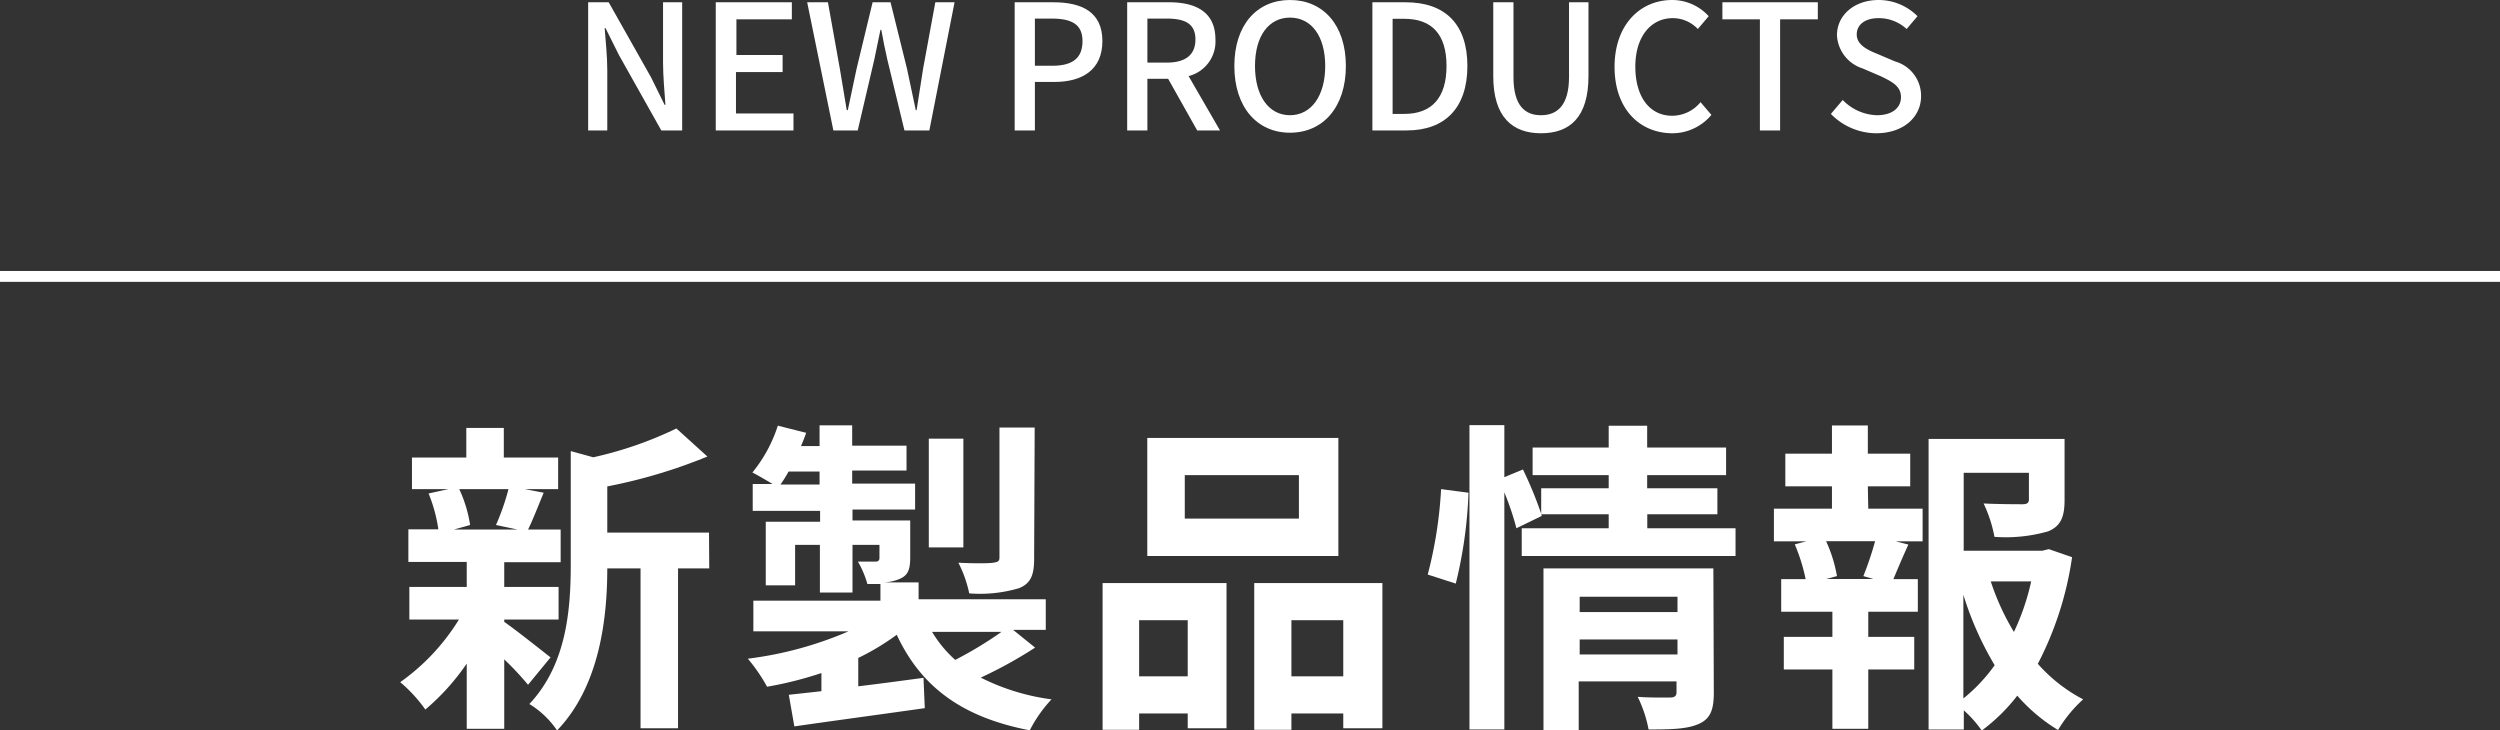
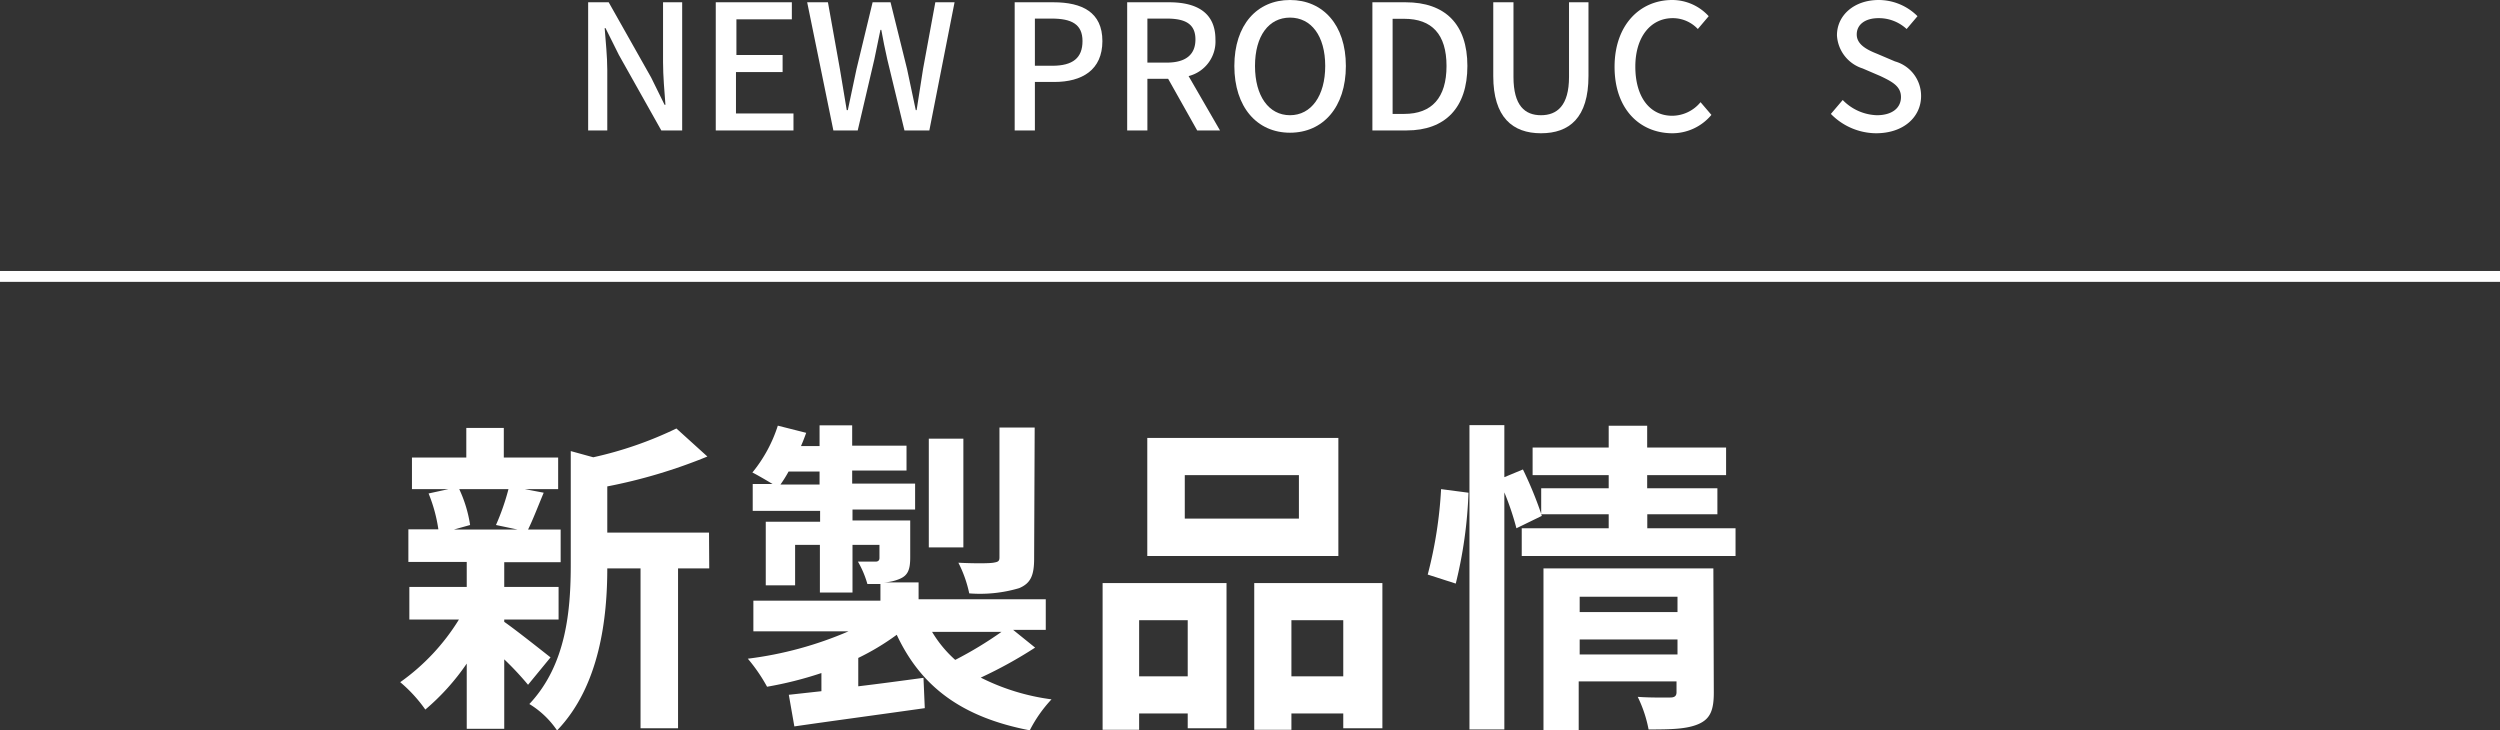
<svg xmlns="http://www.w3.org/2000/svg" viewBox="0 0 230 67.2">
  <rect x="0" y="0" width="230" height="67.2" fill="#333333" stroke="none" />
  <defs>
    <style>.cls-1{fill:none;stroke:#fff;stroke-miterlimit:10;stroke-width:1px;}.cls-2{fill:#fff;}</style>
  </defs>
  <title>Asset 6</title>
  <g id="Layer_2" data-name="Layer 2">
    <g id="レイヤー_1" data-name="レイヤー 1">
      <line class="cls-1" y1="25.43" x2="230" y2="25.43" />
    </g>
    <g id="レイヤー_2" data-name="レイヤー 2">
      <path class="cls-2" d="M54.11.21H56l3.91,6.93,1.23,2.5h.08C61.13,8.42,61,7,61,5.71V.21h1.76V12H60.84l-3.9-6.94L55.71,2.59h-.08c.09,1.22.24,2.58.24,3.86V12H54.11Z" />
      <path class="cls-2" d="M65.85.21h7V1.78h-5.1V5.06H72V6.63H67.71v3.81H73V12H65.85Z" />
      <path class="cls-2" d="M74.26.21h1.91l1.1,6.14c.21,1.25.42,2.52.63,3.78H78c.26-1.26.53-2.53.8-3.78L80.28.21h1.65l1.52,6.14c.27,1.24.53,2.5.8,3.78h.08c.2-1.28.4-2.54.59-3.78L86.05.21h1.77L85.5,12H83.21L81.63,5.46c-.21-.93-.39-1.81-.55-2.71H81c-.18.9-.37,1.78-.56,2.71L78.91,12H76.67Z" />
      <path class="cls-2" d="M93.35.21h3.57c2.63,0,4.5.91,4.5,3.57S99.55,7.54,97,7.54H95.21V12H93.35Zm3.46,5.84c1.89,0,2.78-.72,2.78-2.27s-1-2.07-2.84-2.07H95.21V6.05Z" />
      <path class="cls-2" d="M103.7.21h3.86c2.44,0,4.26.88,4.26,3.42A3.28,3.28,0,0,1,109.35,7l2.89,5h-2.1l-2.67-4.75h-1.91V12H103.7Zm3.64,5.55c1.71,0,2.64-.7,2.64-2.13s-.93-1.92-2.64-1.92h-1.78V5.76Z" />
      <path class="cls-2" d="M113.56,6.07c0-3.8,2.1-6.07,5.12-6.07s5.14,2.27,5.14,6.07-2.11,6.14-5.14,6.14S113.56,9.86,113.56,6.07Zm8.36,0c0-2.77-1.29-4.45-3.24-4.45s-3.22,1.68-3.22,4.45,1.27,4.53,3.22,4.53S121.92,8.82,121.92,6.07Z" />
      <path class="cls-2" d="M126.26.21h3.06c3.62,0,5.68,2,5.68,5.86S132.94,12,129.42,12h-3.16Zm2.93,10.27c2.53,0,3.89-1.48,3.89-4.41s-1.36-4.34-3.89-4.34h-1.07v8.75Z" />
      <path class="cls-2" d="M137.38,7V.21h1.86V7.08c0,2.65,1.06,3.52,2.53,3.52s2.58-.87,2.58-3.52V.21h1.79V7c0,3.84-1.76,5.26-4.37,5.26S137.38,10.79,137.38,7Z" />
      <path class="cls-2" d="M148.54,6.15c0-3.85,2.33-6.15,5.31-6.15a4.55,4.55,0,0,1,3.35,1.49l-1,1.18a3.16,3.16,0,0,0-2.31-1c-2,0-3.44,1.69-3.44,4.46s1.31,4.52,3.39,4.52a3.4,3.4,0,0,0,2.61-1.25l1,1.17a4.69,4.69,0,0,1-3.67,1.69C150.81,12.21,148.54,10,148.54,6.15Z" />
-       <path class="cls-2" d="M161.91,1.78h-3.45V.21h8.78V1.78h-3.47V12h-1.86Z" />
      <path class="cls-2" d="M168.44,10.48l1.09-1.28a4.57,4.57,0,0,0,3.14,1.4c1.42,0,2.22-.68,2.22-1.67S174.09,7.52,173,7l-1.63-.7A3.39,3.39,0,0,1,169,3.25C169,1.39,170.6,0,172.84,0a5.06,5.06,0,0,1,3.57,1.49l-1,1.18a3.76,3.76,0,0,0-2.59-1c-1.2,0-2,.57-2,1.5s.94,1.41,1.9,1.79l1.62.69a3.29,3.29,0,0,1,2.4,3.19c0,1.89-1.57,3.42-4.15,3.42A5.87,5.87,0,0,1,168.44,10.48Z" />
      <path class="cls-2" d="M46.39,57.21c1.08.75,3.57,2.73,4.26,3.27L48.58,63a28.08,28.08,0,0,0-2.19-2.34v6.39H42.94v-6a21.19,21.19,0,0,1-3.81,4.23,13.18,13.18,0,0,0-2.31-2.52A19.68,19.68,0,0,0,42.22,57H37.66V54h5.28v-2.3H37.57v-3h2.76a14,14,0,0,0-.9-3.3L41.26,45H37.9V42.09h5V39.37h3.45v2.72h5V45H48.28l1.74.33c-.54,1.3-1,2.5-1.44,3.39h3v3H46.39V54h5v3h-5ZM42.25,45a12,12,0,0,1,1,3.3l-1.5.42h5.88l-2-.42A21.66,21.66,0,0,0,46.78,45Zm23,7.29H62.38V67H58.93V52.29H55.87c0,4.47-.66,10.8-4.62,14.91a8.22,8.22,0,0,0-2.55-2.43c3.45-3.66,3.81-8.76,3.81-12.89V41.5l2.07.57a34.75,34.75,0,0,0,7.65-2.65L65.08,42a48.61,48.61,0,0,1-9.21,2.75V49h9.36Z" />
      <path class="cls-2" d="M95.23,59.58a40.44,40.44,0,0,1-5,2.76,20.27,20.27,0,0,0,6.51,2,12.31,12.31,0,0,0-2,2.85c-6.24-1.2-10-4-12.24-8.79a22.59,22.59,0,0,1-3.54,2.13v2.61c2-.24,4-.51,6-.78l.12,2.79c-4.23.6-8.7,1.2-12,1.68l-.51-2.91,3-.33V61.92a34.18,34.18,0,0,1-5,1.26A15.36,15.36,0,0,0,68.8,60.6a33.83,33.83,0,0,0,9.27-2.52H69.31V55.26H81V53.73h-1.2a8.86,8.86,0,0,0-.87-2.06c.69,0,1.41,0,1.62,0s.36-.09.36-.33V50.13H78.43v4.38h-3V50.13H73.15v3.72h-2.7V48h5v-1H69.25V44.53h1.83c-.6-.36-1.38-.82-1.86-1.06a13.09,13.09,0,0,0,2.34-4.31l2.61.66c-.15.42-.3.81-.48,1.22H75.4V39.13h3V41h5v2.29h-5v1.2h5.79v2.39H78.43v1h5.31v3.39c0,1.14-.21,1.68-1,2a4.13,4.13,0,0,1-1.41.31h3.18v1.55h11.7v2.82h-3Zm-19.83-15v-1.2H72.55a11.67,11.67,0,0,1-.75,1.2Zm13.23,5.78H85.45v-10h3.18Zm-2.88,7.77a11,11,0,0,0,2.13,2.58,34.91,34.91,0,0,0,4.26-2.58Zm9.39-6.75c0,1.53-.3,2.28-1.38,2.73a12.62,12.62,0,0,1-4.59.48,11.21,11.21,0,0,0-1-2.82c1.35.07,2.79.07,3.21,0s.57-.12.57-.48V39.33h3.24Z" />
      <path class="cls-2" d="M101.44,53.64h11.4V67h-3.57V65.64H104.8v1.5h-3.36Zm3.36,3.42v5.16h4.47V57.06Zm18.33-5.91H105.55V40.29h17.58Zm-3.63-7.44H109v4h10.5Zm7.68,9.93V67h-3.6V65.64h-4.77v1.5h-3.42V53.64Zm-3.6,8.58V57.06h-4.77v5.16Z" />
      <path class="cls-2" d="M131.35,52.86A39.13,39.13,0,0,0,132.58,45l2.52.33a40.5,40.5,0,0,1-1.17,8.36Zm28.32-4.26v2.55H140V48.6H148V47.31h-6.21l.06.15-2.34,1.14a25.08,25.08,0,0,0-1.11-3.3V67.11h-3.21v-28h3.21v4.79l1.71-.71a35.06,35.06,0,0,1,1.68,4.08V44.92H148V43.71h-7V41.17h7v-2h3.54v2h7.26v2.54h-7.26v1.21H158v2.39h-6.45V48.6Zm-2,15.12c0,1.56-.3,2.4-1.38,2.88s-2.55.51-4.62.51a11.82,11.82,0,0,0-1-3c1.23.09,2.64.06,3,.06s.57-.12.57-.48v-1h-9v4.5H142V52.29h15.63ZM145.33,54.9v1.41h9V54.9Zm9,5.31V58.83h-9v1.38Z" />
-       <path class="cls-2" d="M171.88,46.8h5v3H174.4l1.17.3c-.51,1.11-1,2.28-1.38,3.18h2.25v3h-4.56v2.31h4.23v3h-4.23v5.46h-3.3V61.59h-4.47v-3h4.47V56.28h-4.71v-3h2.25a16.78,16.78,0,0,0-1-3.2l1.08-.28h-3v-3h5.34V44.74h-4.29v-3h4.29v-2.6h3.3v2.6h3.9v3h-3.9ZM171.43,53a30.17,30.17,0,0,0,1.08-3.21H168A12.82,12.82,0,0,1,169,53l-1,.27h4.35Zm19.2-1.74a30.64,30.64,0,0,1-3.15,9.81,14.47,14.47,0,0,0,4.17,3.27,12.34,12.34,0,0,0-2.31,2.82A15.76,15.76,0,0,1,185.59,64a16.56,16.56,0,0,1-3.27,3.21,10.35,10.35,0,0,0-1.65-1.86v1.77h-3.24V40.38h12.51V46c0,1.52-.33,2.39-1.5,2.88a14.14,14.14,0,0,1-4.95.51,12.31,12.31,0,0,0-1-3.07c1.47.07,3.12.07,3.57.07s.6-.13.6-.46V43.5h-6v7.17h7.23l.6-.15Zm-10,13a15.54,15.54,0,0,0,2.88-3.06,29.67,29.67,0,0,1-2.88-6.48Zm2.52-10.77a22.58,22.58,0,0,0,2.13,4.65,21.8,21.8,0,0,0,1.59-4.65Z" />
    </g>
  </g>
</svg>